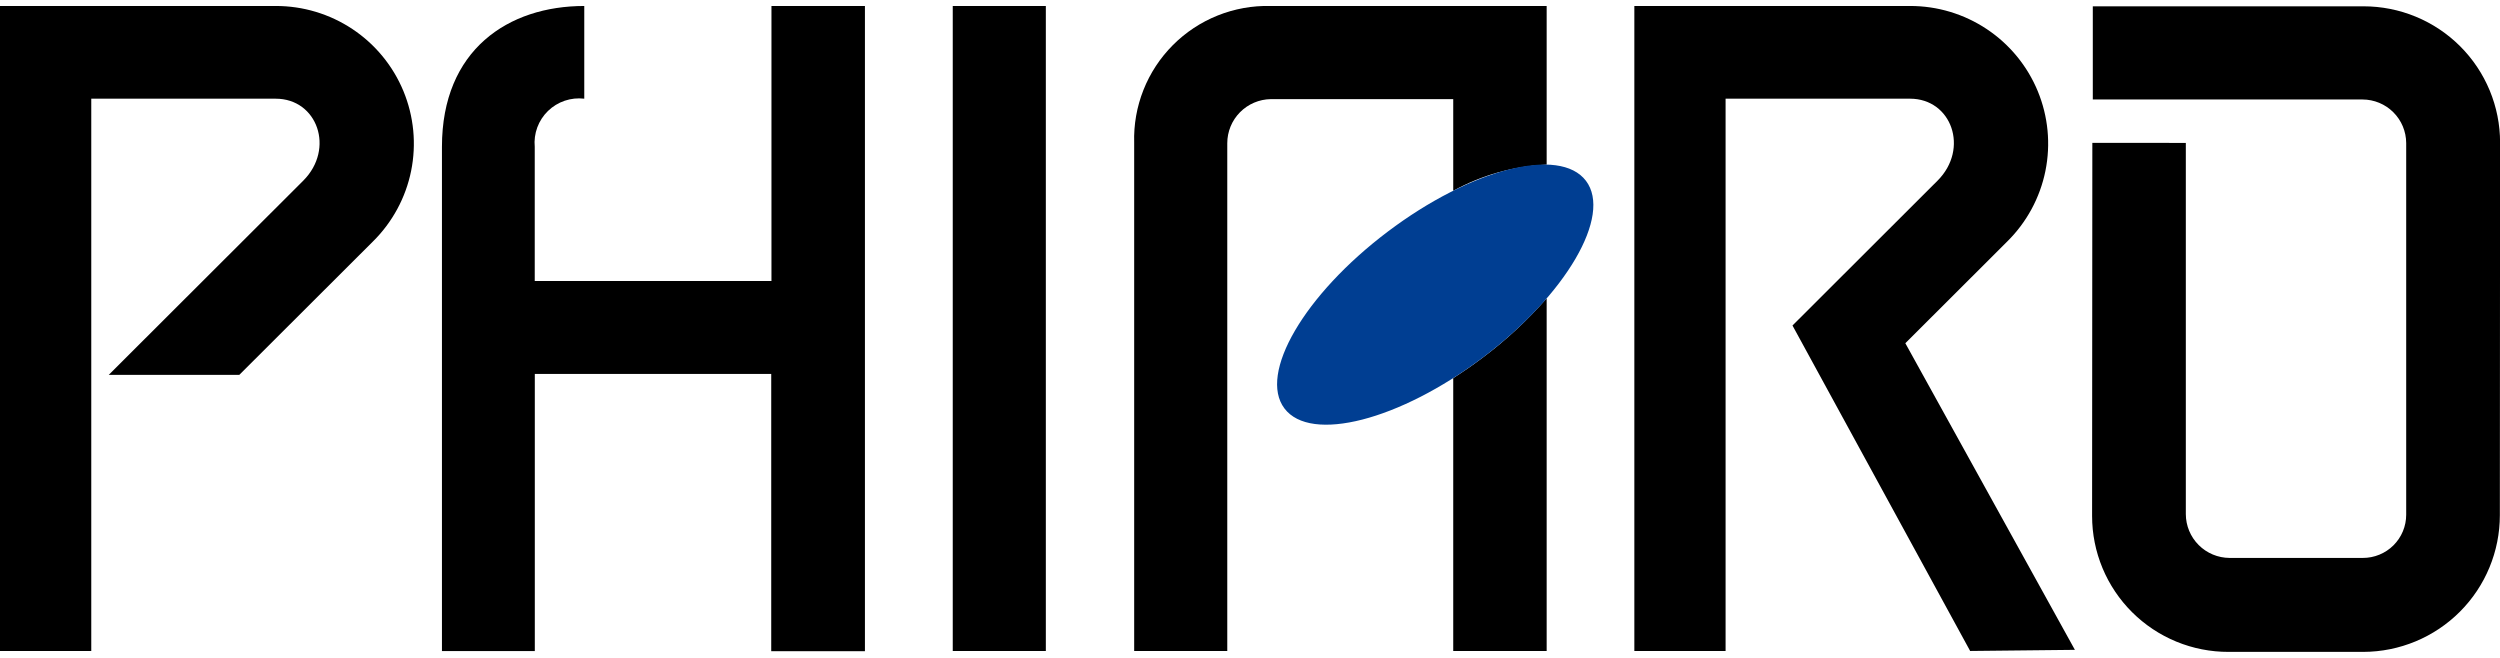
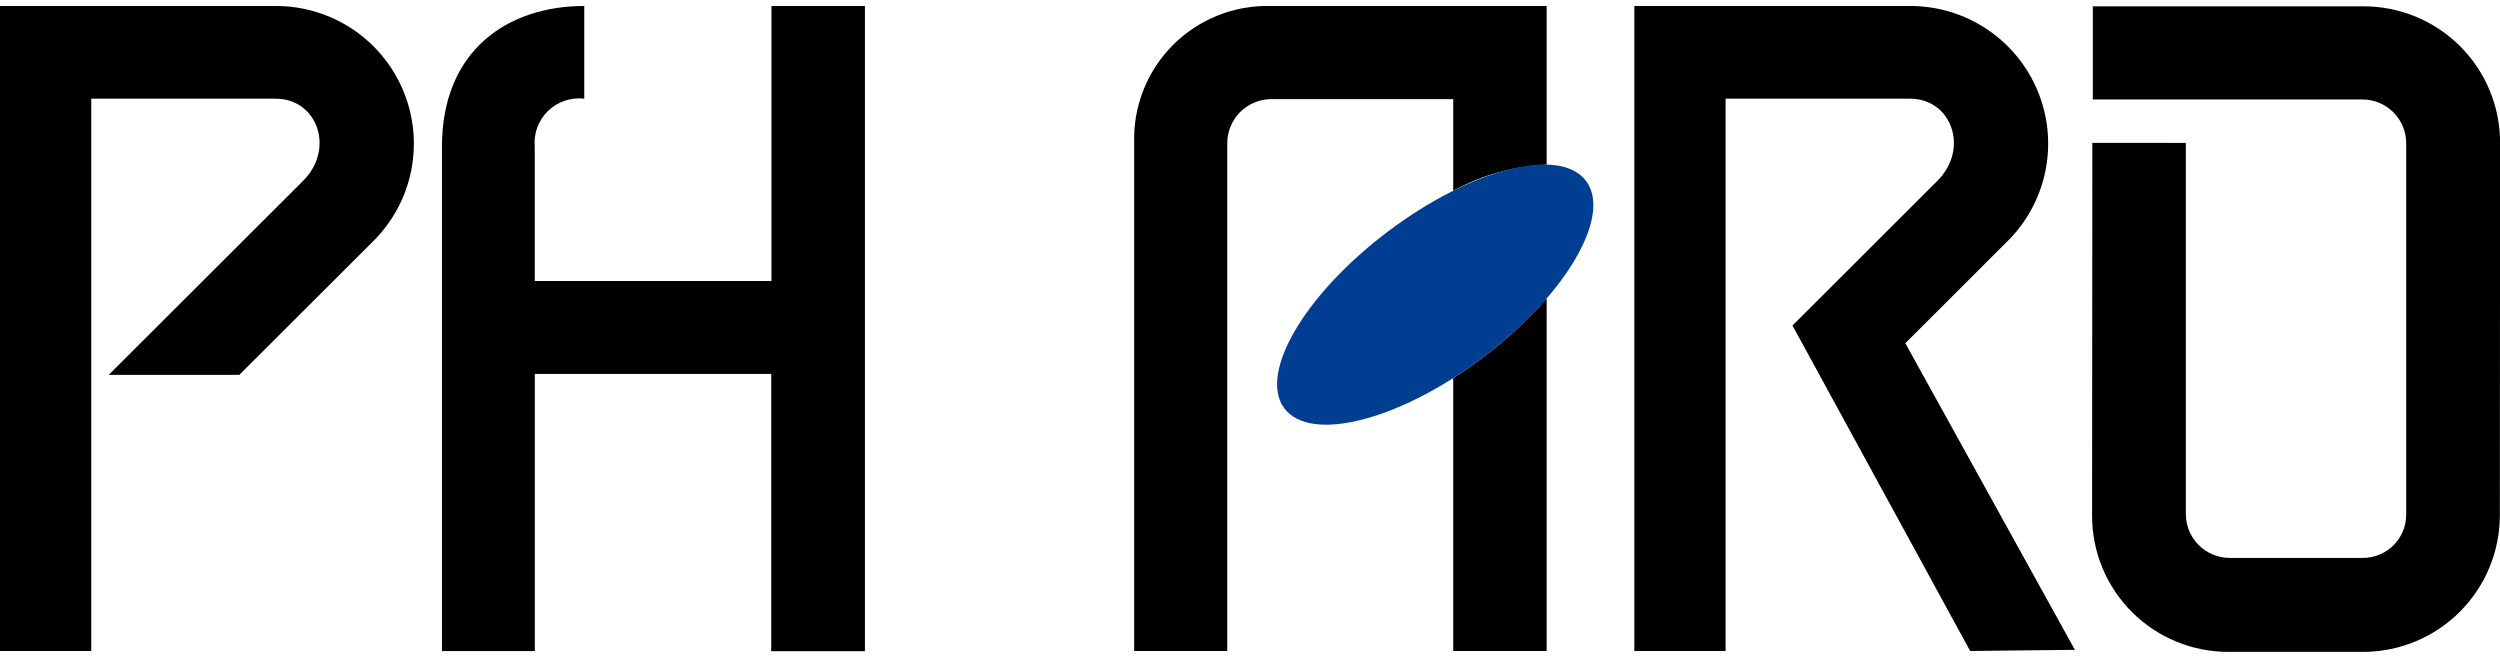
<svg xmlns="http://www.w3.org/2000/svg" width="209" height="55" viewBox="0 0 209 55" fill="none">
  <g clip-path="url(#clip0_3_423)">
    <path d="M0 54.424V0.5H23.038C25.326 0.493 27.565 1.167 29.469 2.434C31.372 3.702 32.855 5.507 33.728 7.619C34.6 9.731 34.824 12.055 34.369 14.294C33.914 16.533 32.802 18.586 31.174 20.192L20.004 31.341H9.089C9.089 31.341 22.906 17.544 25.349 15.107C28.018 12.438 26.531 8.251 23.05 8.251H7.63V54.424H0Z" fill="black" />
    <path d="M144.259 54.424V8.25H159.676C163.156 8.25 164.649 12.436 161.977 15.105C159.533 17.542 149.852 27.212 149.852 27.212L164.705 54.422L173.461 54.327L159.286 28.693L167.796 20.198C169.425 18.593 170.539 16.54 170.995 14.3C171.451 12.061 171.229 9.737 170.358 7.624C169.486 5.511 168.003 3.705 166.099 2.436C164.195 1.168 161.956 0.493 159.667 0.5H136.631V54.424" fill="black" />
    <path d="M48.845 8.25V0.5C42.5 0.5 36.947 4.156 36.947 12.274V54.428H44.71V31.259H64.475V54.44H72.308V0.5H64.494V23.492H44.704V12.274C44.653 11.723 44.726 11.168 44.918 10.649C45.11 10.131 45.416 9.661 45.813 9.275C46.209 8.89 46.688 8.598 47.212 8.42C47.737 8.243 48.295 8.184 48.845 8.25Z" fill="black" />
-     <path d="M87.432 0.5H79.65V54.424H87.432V0.5Z" fill="black" />
    <path d="M182.735 11.947V42.98C182.737 43.948 183.122 44.877 183.807 45.563C184.492 46.249 185.421 46.637 186.391 46.643H197.524C198.001 46.645 198.473 46.553 198.914 46.372C199.355 46.192 199.756 45.926 200.094 45.59C200.431 45.254 200.699 44.855 200.882 44.415C201.065 43.976 201.158 43.505 201.158 43.029V11.958C201.154 10.992 200.768 10.066 200.082 9.384C199.397 8.701 198.469 8.318 197.501 8.317H174.958V0.528H197.593C199.092 0.528 200.576 0.822 201.961 1.395C203.345 1.967 204.604 2.806 205.664 3.863C206.723 4.921 207.564 6.177 208.138 7.559C208.712 8.941 209.007 10.423 209.007 11.919L208.988 43.068C208.989 46.093 207.788 48.996 205.648 51.139C203.508 53.282 200.604 54.49 197.574 54.498H186.312C184.815 54.502 183.331 54.211 181.947 53.642C180.563 53.073 179.305 52.236 178.245 51.181C177.185 50.126 176.343 48.872 175.769 47.492C175.195 46.112 174.899 44.632 174.899 43.138L174.92 11.944" fill="black" />
    <path d="M123.964 29.89C123.144 30.514 122.313 31.082 121.49 31.61V54.426H129.301V24.94C127.701 26.773 125.912 28.432 123.964 29.89Z" fill="black" />
    <path d="M121.49 15.951C123.89 14.629 126.563 13.881 129.301 13.764V0.5H106.206C104.696 0.464 103.194 0.736 101.792 1.298C100.39 1.86 99.118 2.702 98.052 3.771C96.986 4.84 96.15 6.115 95.594 7.517C95.038 8.92 94.773 10.421 94.817 11.928V54.424H102.6V11.976C102.599 11.006 102.981 10.075 103.663 9.385C104.345 8.695 105.272 8.3 106.244 8.287H121.49V15.951Z" fill="black" />
    <path d="M123.965 29.89C130.927 24.64 134.787 18.027 132.587 15.118C130.386 12.209 122.962 14.118 116.002 19.376C109.043 24.634 105.184 31.239 107.381 34.147C109.579 37.054 117.006 35.139 123.965 29.89Z" fill="#003E92" />
  </g>
  <defs>
    <clipPath id="clip0_3_423">
      <rect width="209" height="54" fill="white" transform="translate(0 0.5)" />
    </clipPath>
  </defs>
</svg>